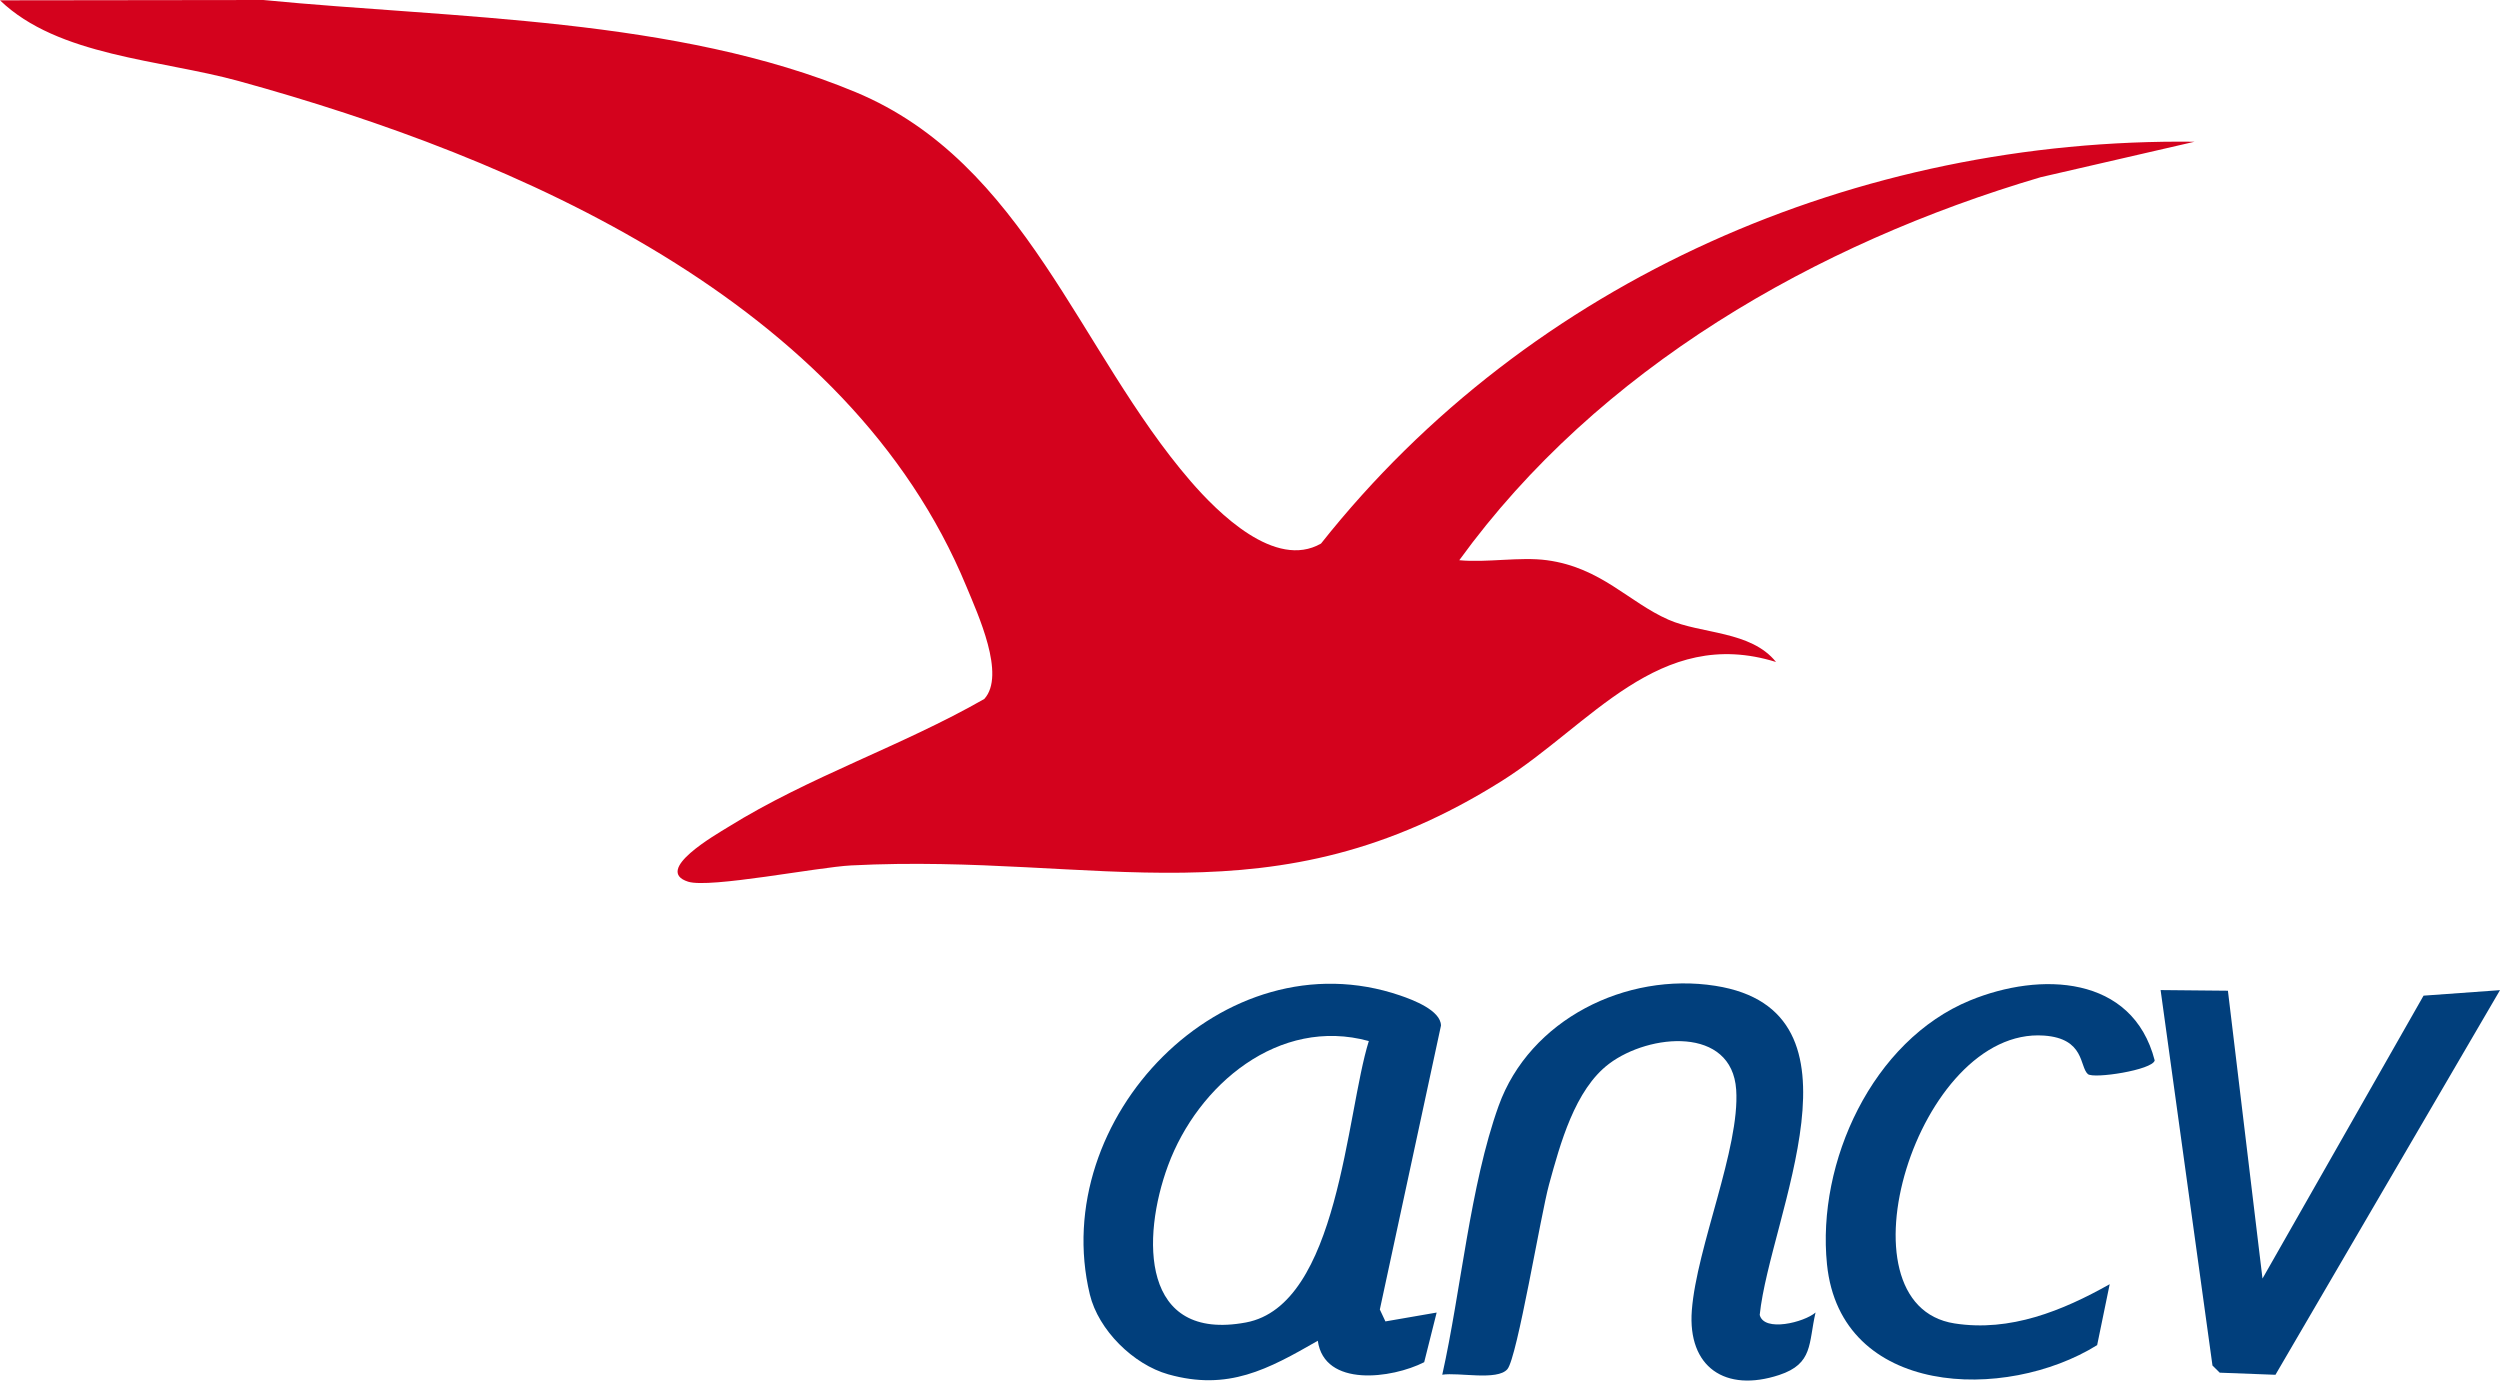
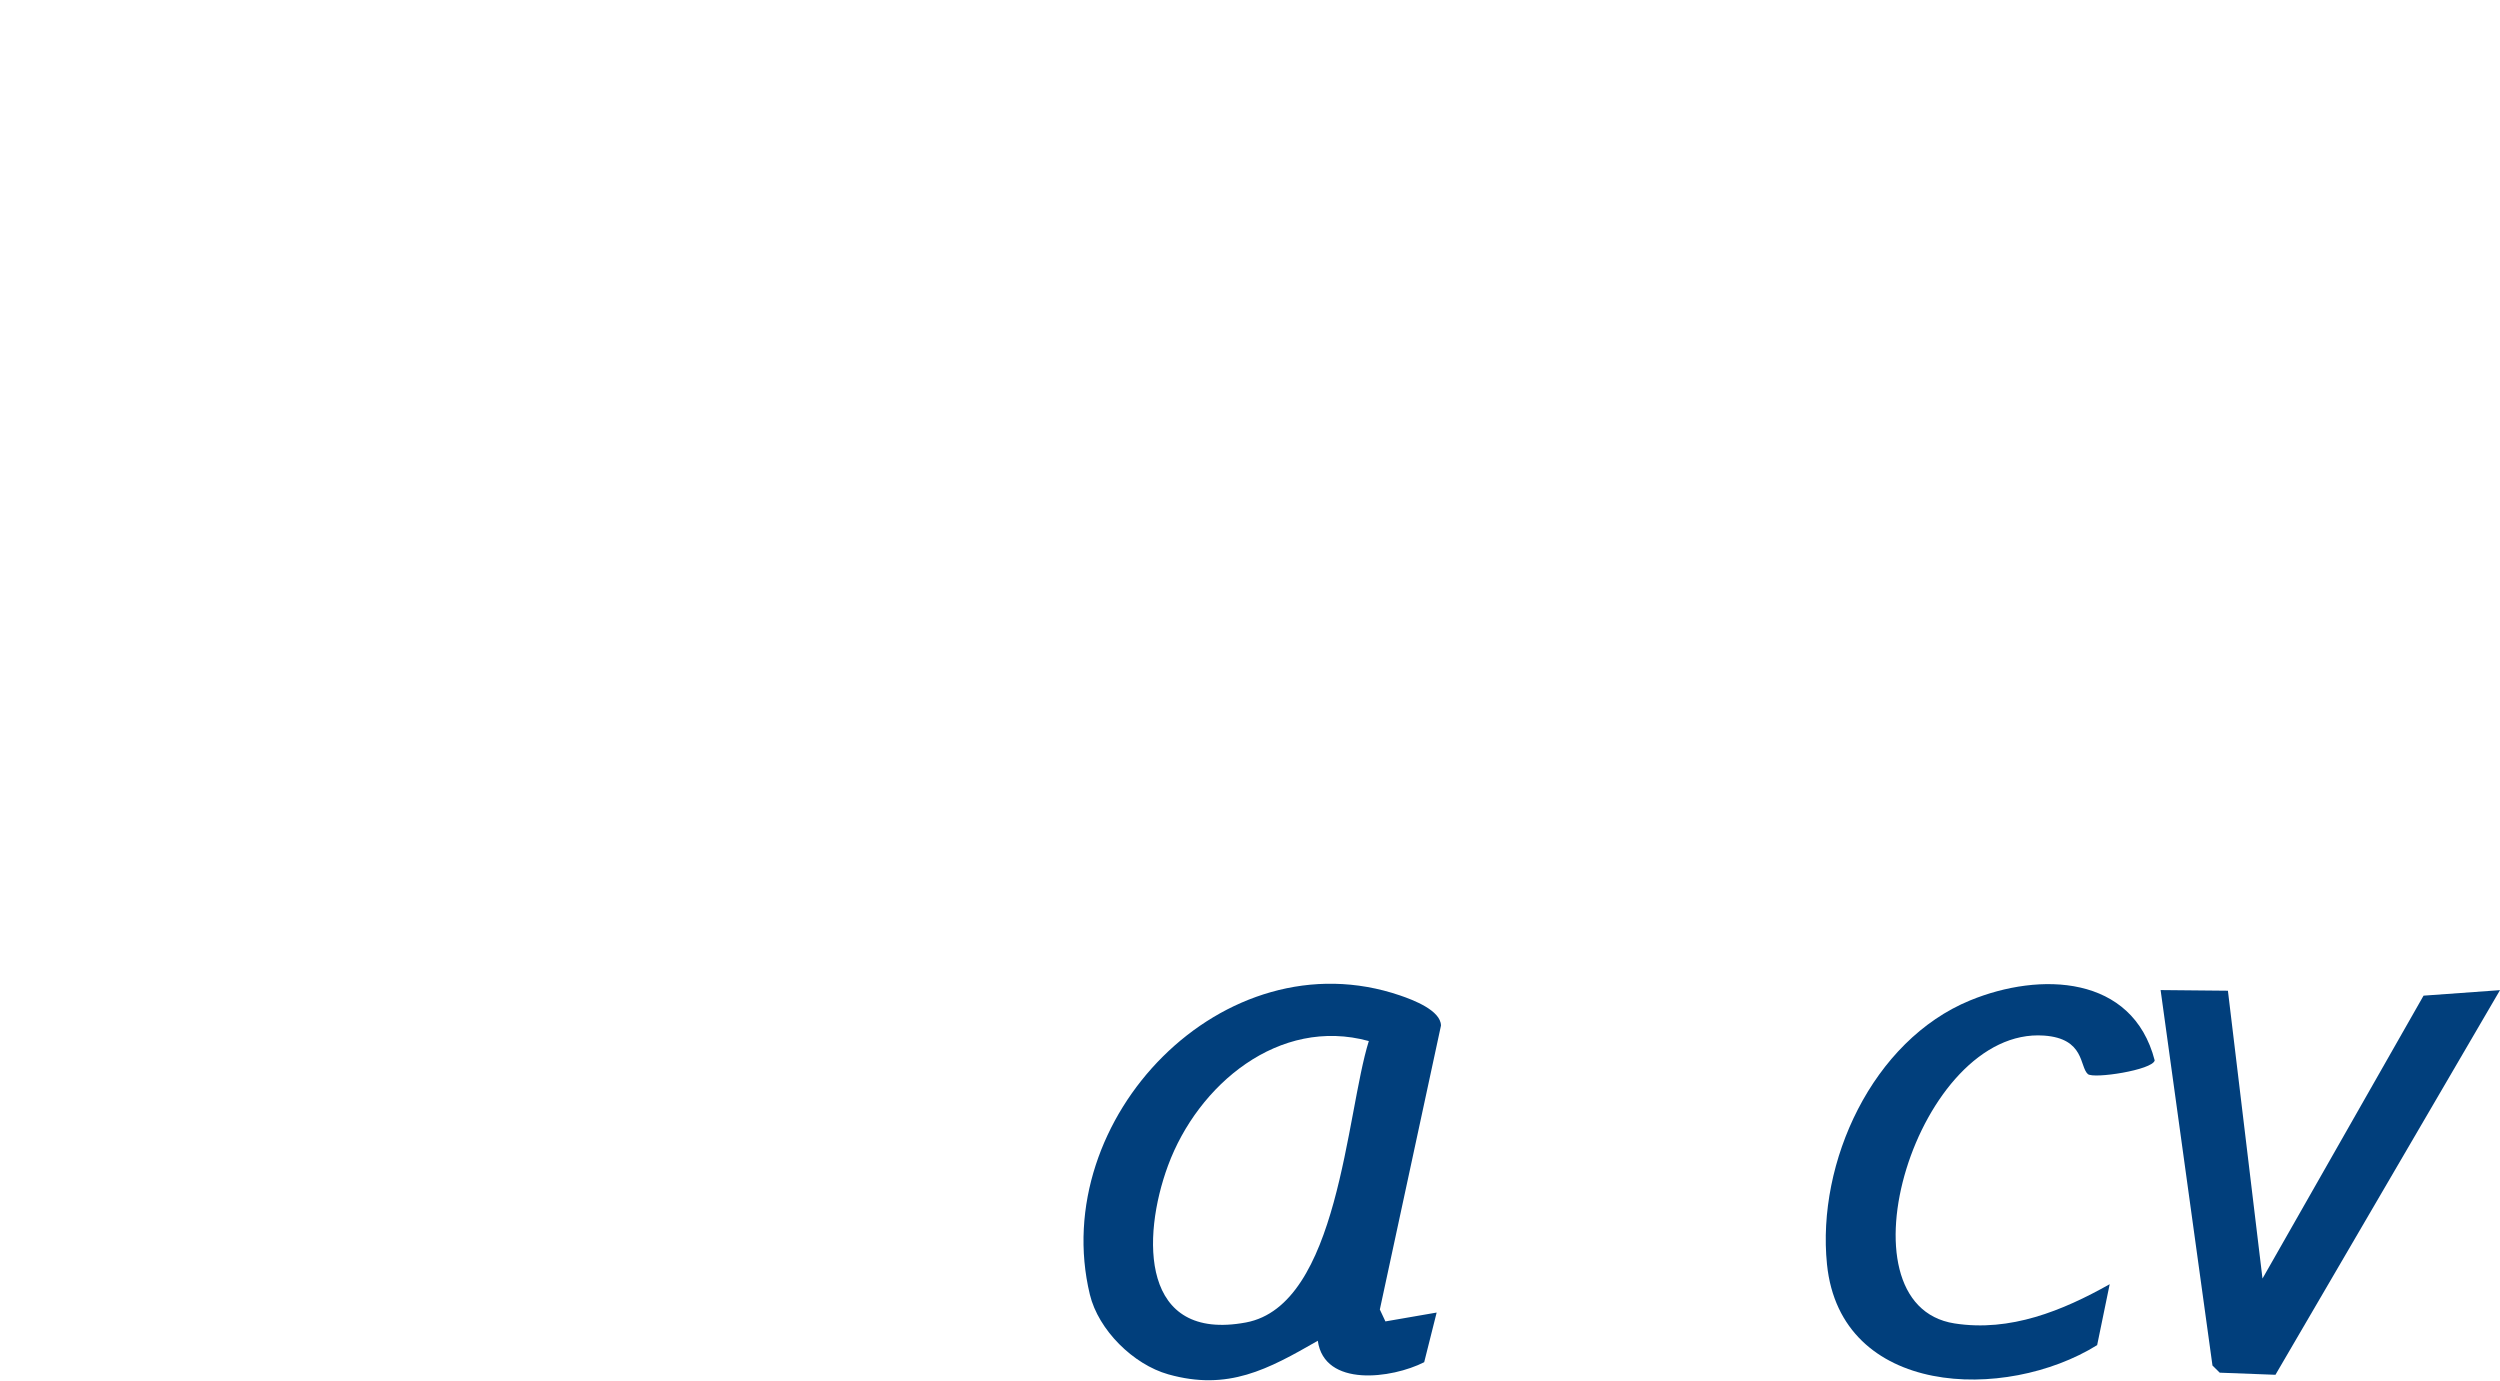
<svg xmlns="http://www.w3.org/2000/svg" id="Layer_1" data-name="Layer 1" viewBox="0 0 1387.98 766.47">
  <defs>
    <style>
      .cls-1 {
        fill: #d4021d;
      }

      .cls-2 {
        fill: #013f7c;
      }
    </style>
  </defs>
-   <path class="cls-1" d="M858.85,311.03c30.09,4.07,45.27,23.24,67.47,33.02,18.25,8.04,45.74,6.07,59.71,23.48-65.16-20.26-102.85,34.99-152.23,66.04-127.79,80.35-223.38,39.85-361.32,46.91-18.36.94-78.55,12.84-90.44,9.03-19.56-6.26,15.61-26.24,22.1-30.27,45.17-28.11,96.27-44.85,142.33-71.18,12.07-13.3-3.57-47.04-9.93-62.44C471.03,167.01,287.5,87.67,132.57,45.01,89.01,33.01,32.27,31.27,0,.18l146.17-.18c106.15,10.33,229.26,9.68,328.83,51.14,94.19,39.21,123.91,144.1,185.98,215.97,15.14,17.52,46.99,49.26,72.44,34.67,116.33-146.81,298.12-225.37,484.98-223.09l-85.45,19.7c-124.95,36.86-245.63,106.21-322.77,212.64,15.36,1.46,33.78-2.01,48.67,0Z" />
  <path class="cls-2" d="M797.62,728.71l-6.92,27.57c-17.94,9.12-55.43,14.11-59.07-11.9-27.66,15.88-49.78,27.99-82.98,18.65-19.44-5.47-38.83-24.61-43.58-44.35-23.44-97.43,74.22-199.54,172.29-166,7.07,2.42,22.55,8.24,22.66,16.71l-33.95,157.64,3.1,6.61,28.44-4.92ZM759.95,577.98c-49.83-13.67-94.89,24.2-111.46,69.1-14.86,40.25-15,97.96,43.21,87.15,51.56-9.58,55.64-115.96,68.26-156.25Z" />
-   <path class="cls-2" d="M1007.98,728.69c-3.97,17.12-1.19,28.43-20.21,34.7-29.91,9.85-50.88-4.35-48.48-35.87,2.68-35.17,26.79-90.16,24.63-122.48-2.37-35.42-48.17-31.26-70.51-14.49-19.13,14.37-27.23,44.7-33.4,67.09-4.56,16.53-17.63,96.03-23.11,102.5-5.56,6.57-27.11,1.67-36.17,3.09,10.38-46.42,15.44-105.1,31.3-149.27,17.23-47.96,70.74-74.39,120.26-66.65,88.83,13.89,30.41,127.79,24.69,182.71,2.36,9.74,24.74,4.11,30.99-1.32Z" />
  <polygon class="cls-2" points="1236.92 550.04 1256.12 709.84 1345.54 552.78 1387.98 549.72 1263.31 763.27 1232.37 762.1 1228.35 758.13 1199.55 549.68 1236.92 550.04" />
  <path class="cls-2" d="M1159.16,596.32c-4.68-4.14-1.6-19.77-24.34-21.37-70.19-4.96-117.1,149.31-49.67,159.81,30.92,4.82,60.01-7.08,86.13-21.78l-6.96,33.82c-50.86,31.59-142.49,28.77-149.99-44.85-5.77-56.69,25.2-124.24,79.48-146.54,38.86-15.97,90.2-14.13,102.46,33.32-1.14,5.33-33.98,10.36-37.11,7.59Z" />
</svg>